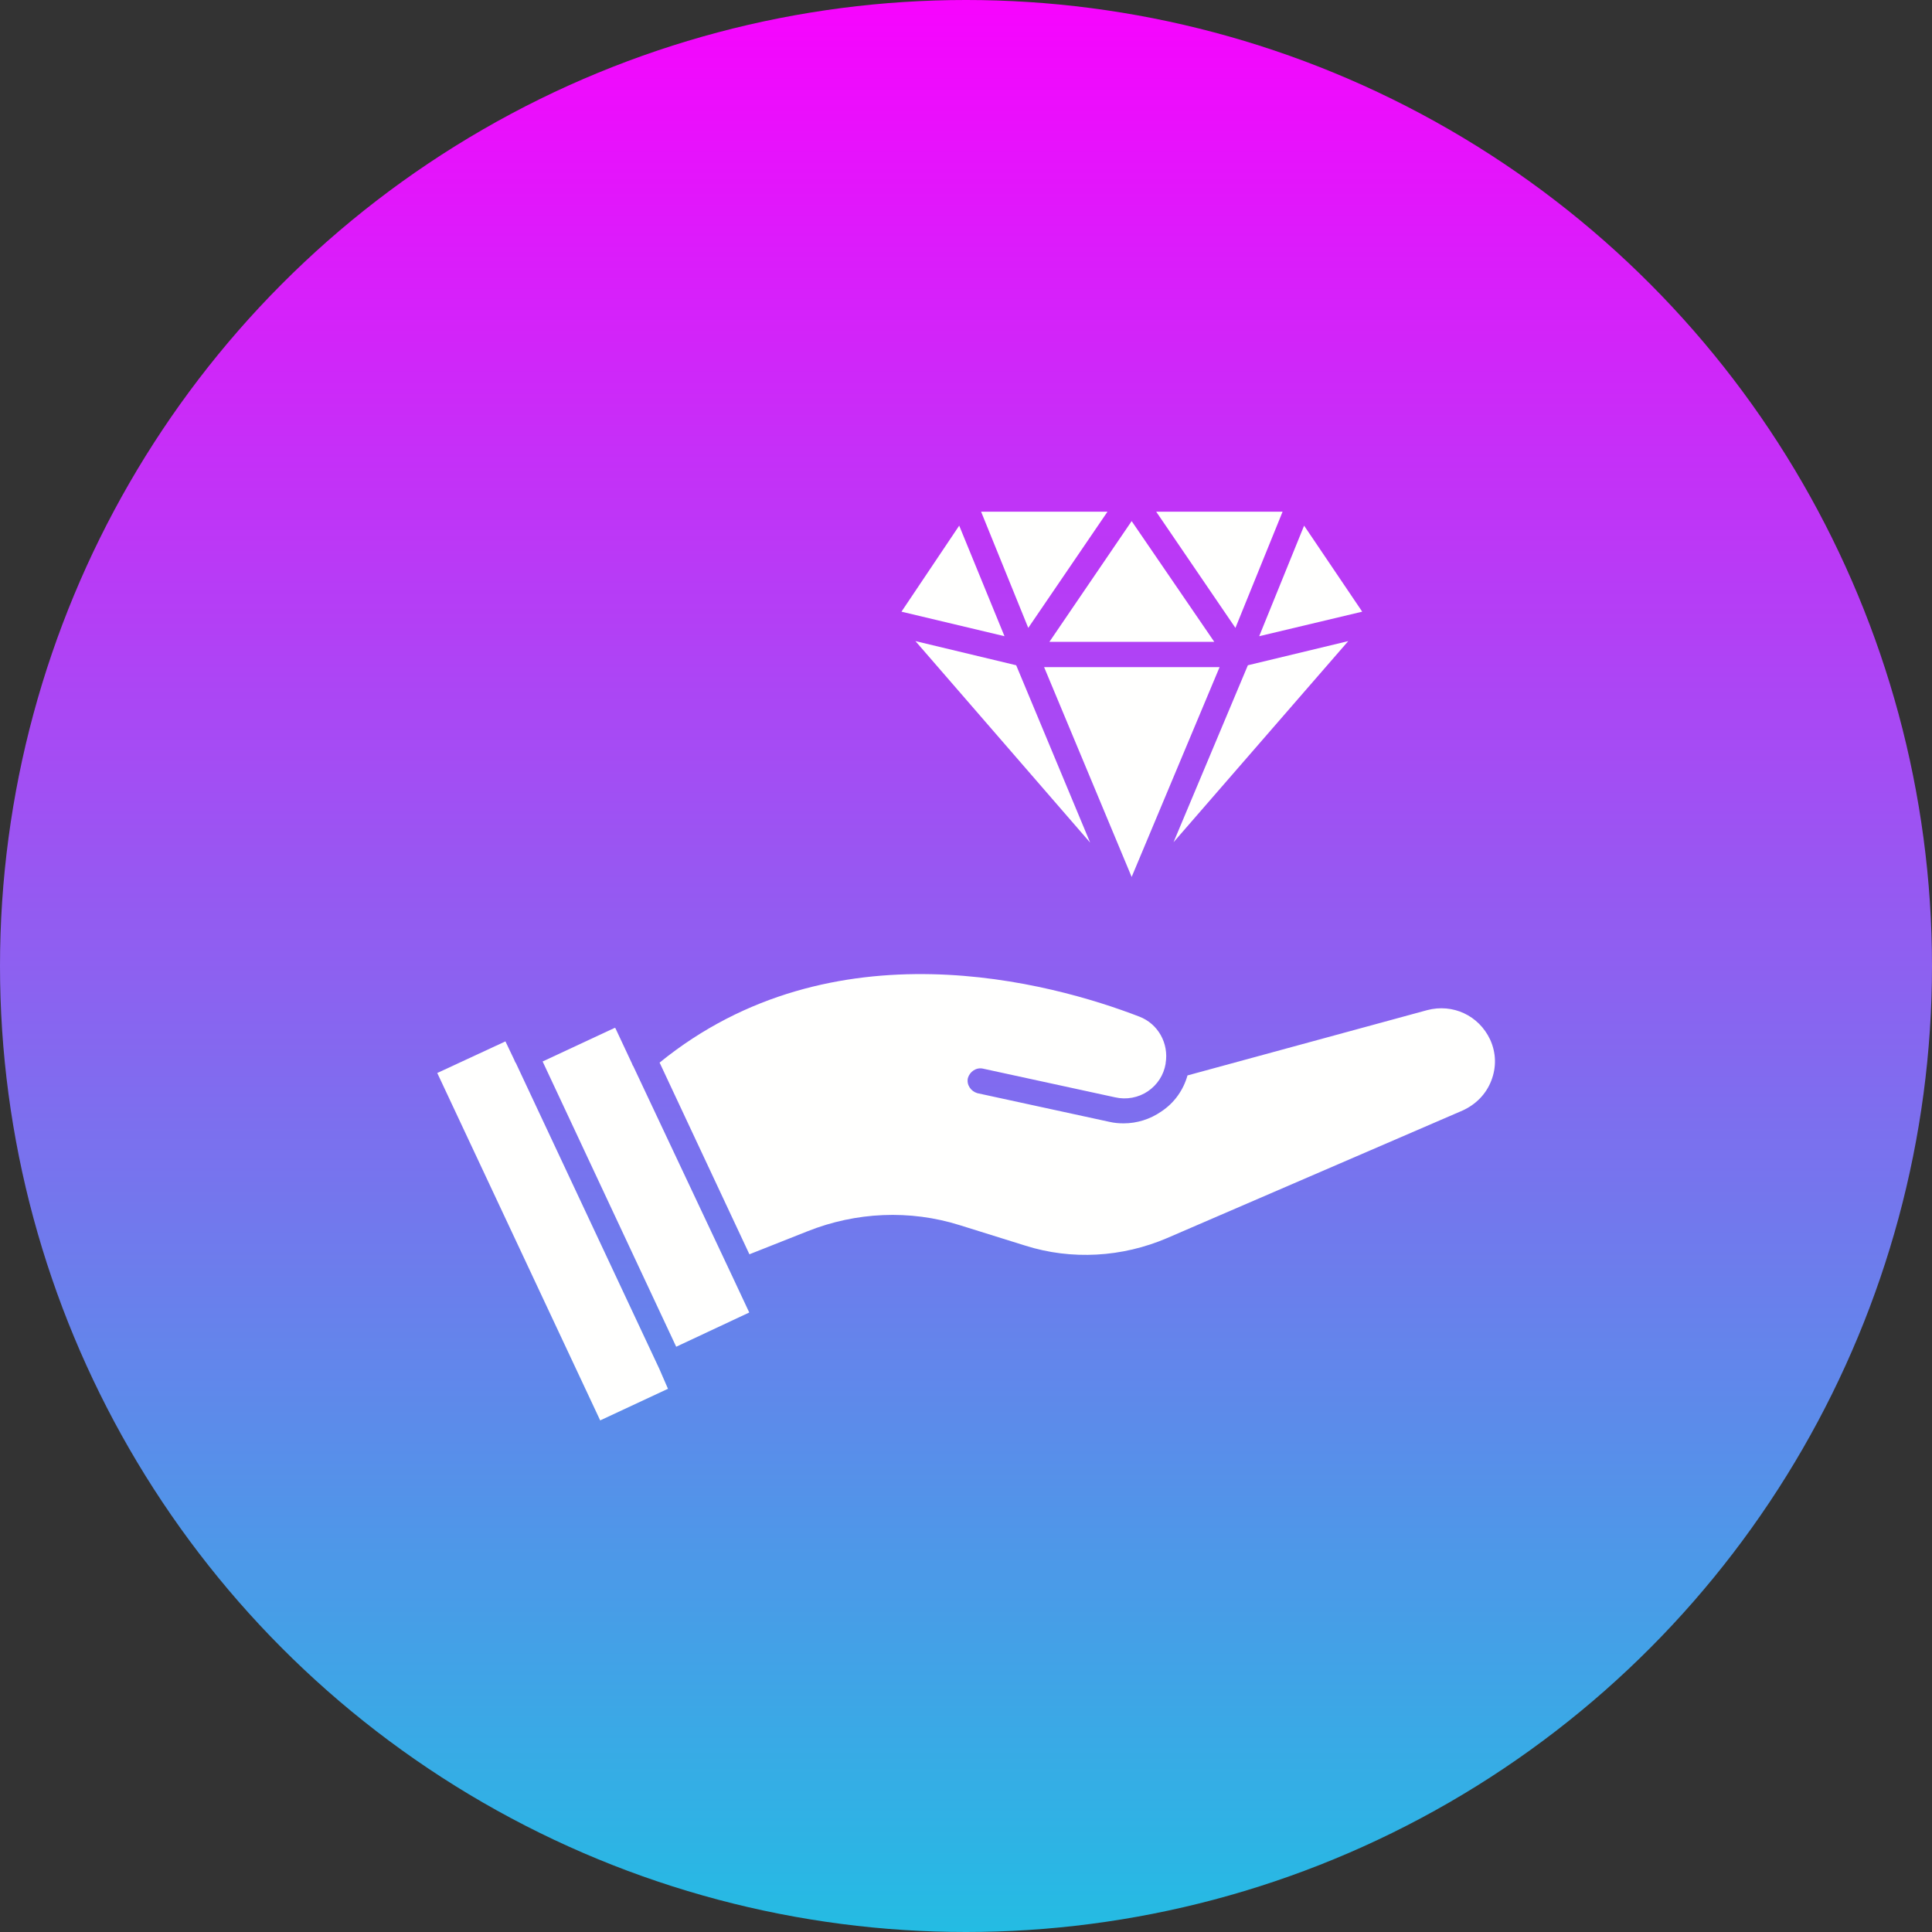
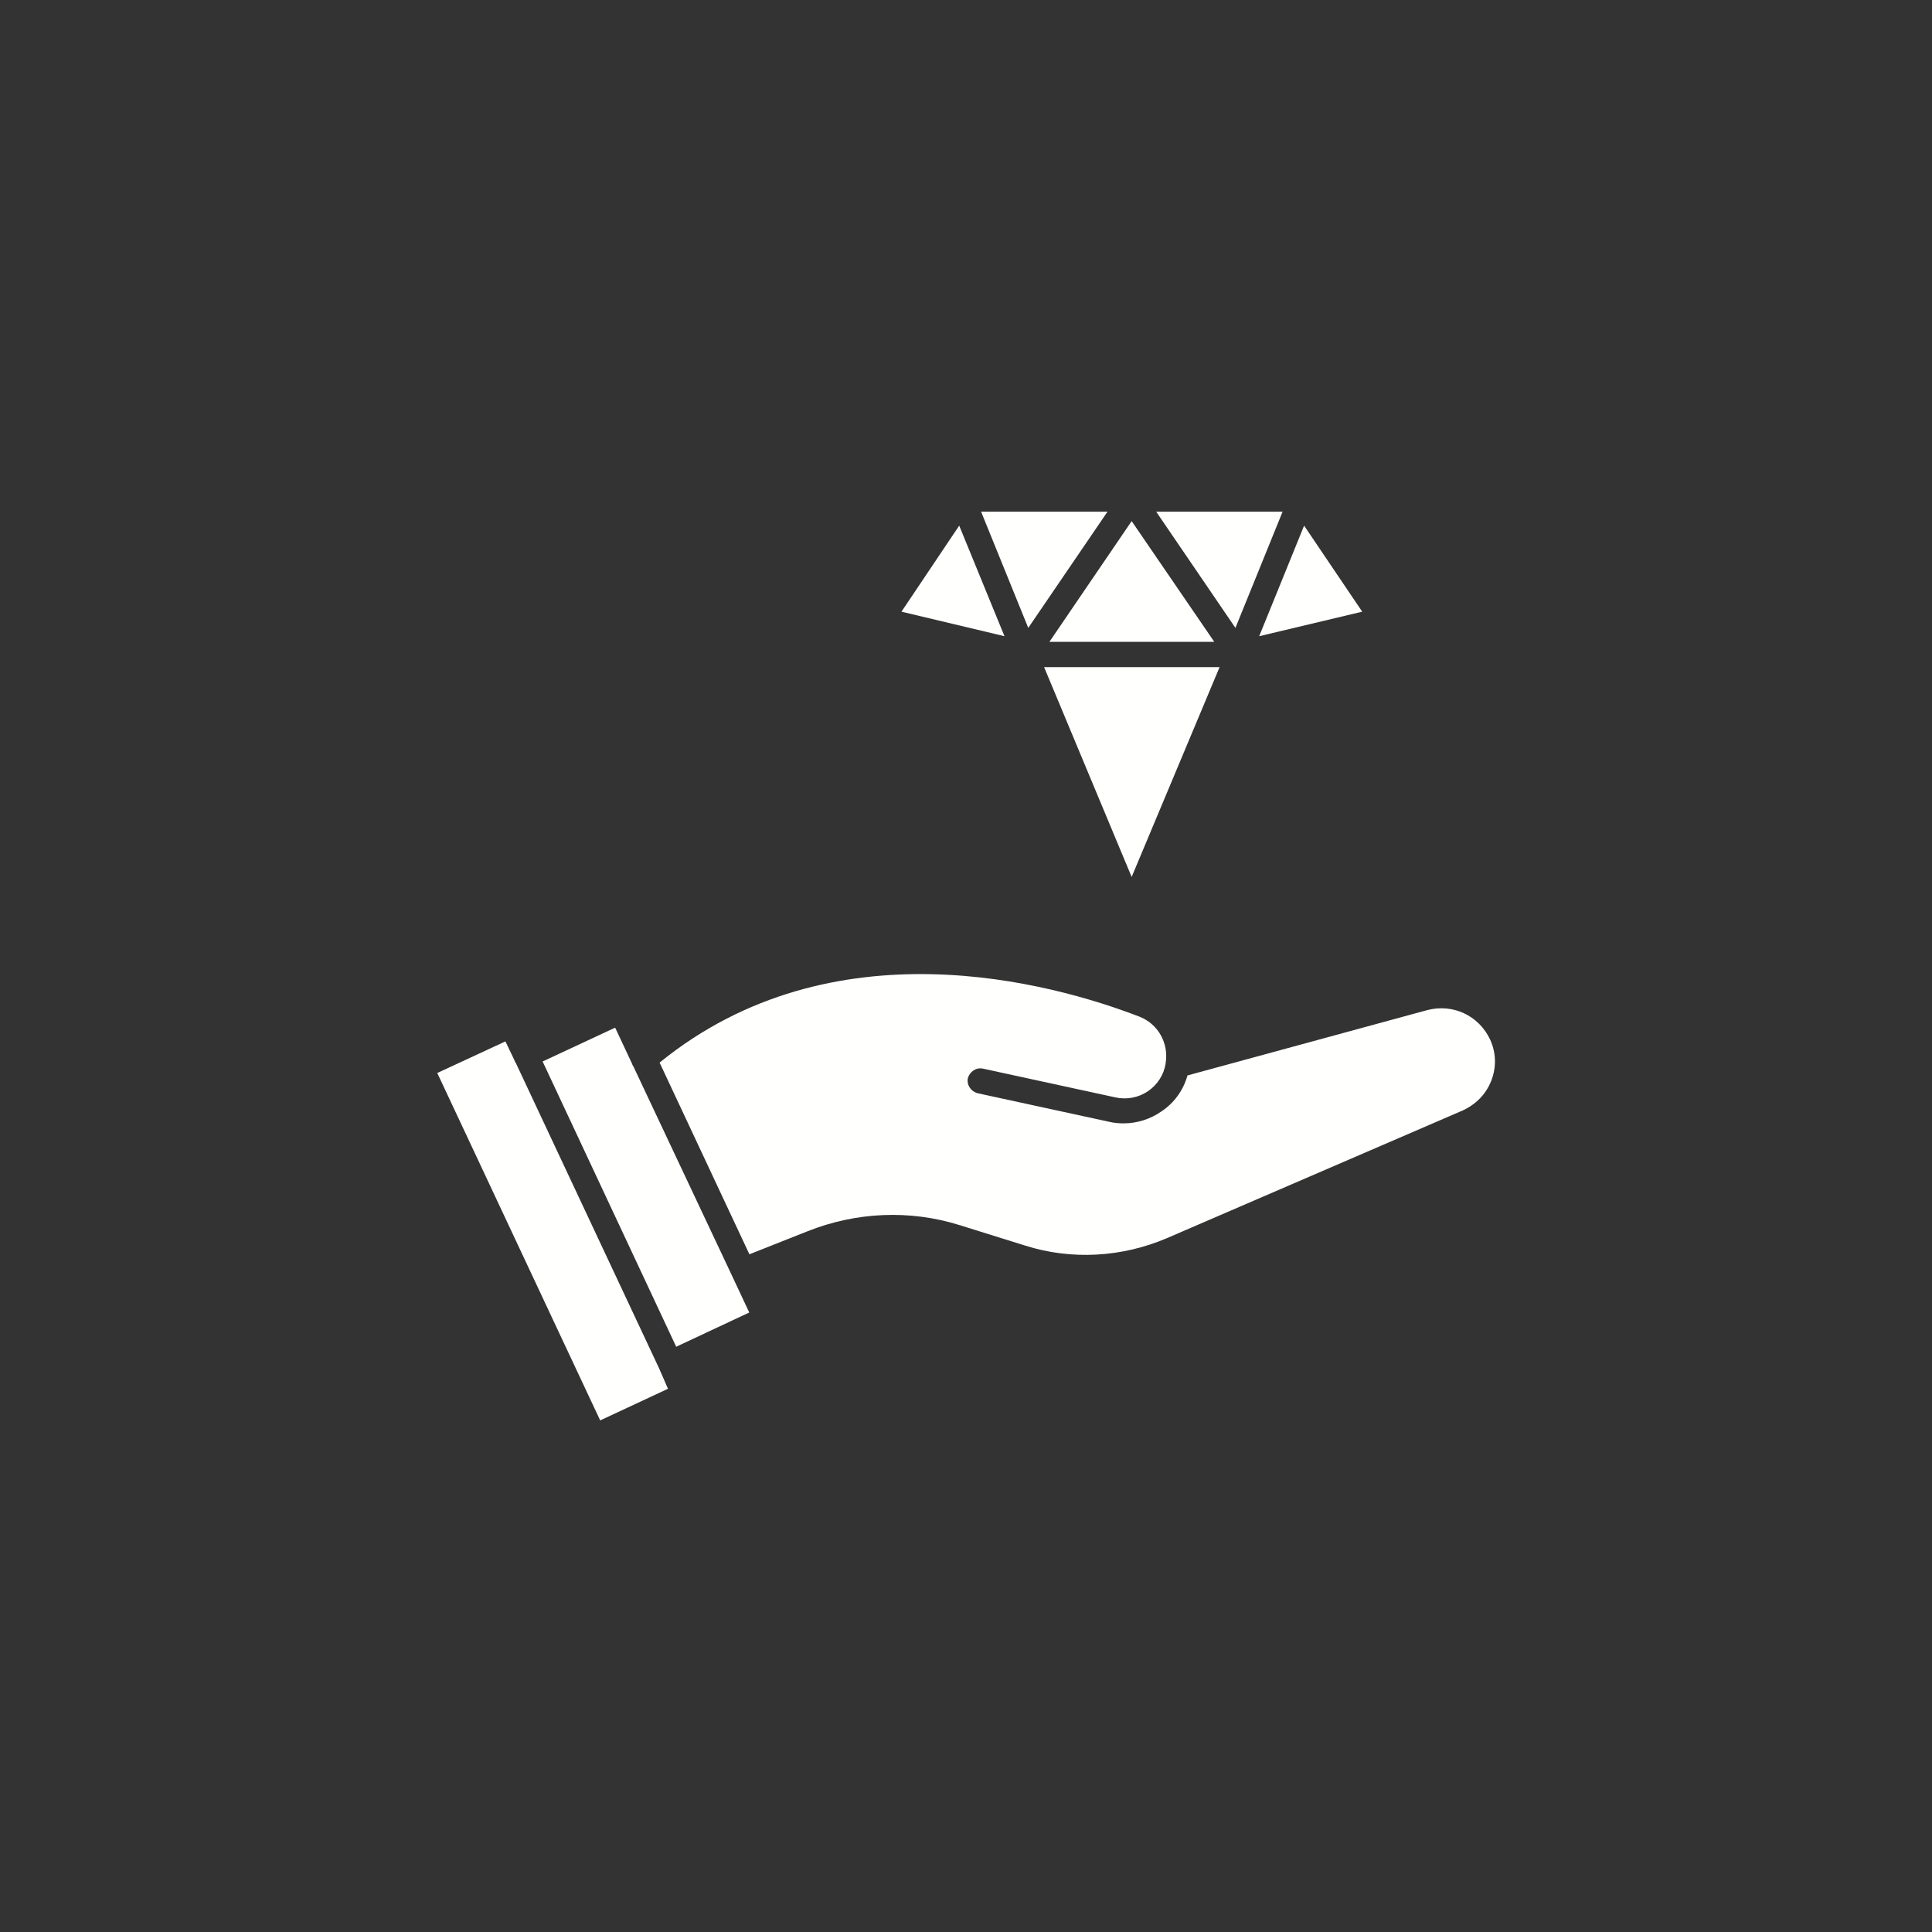
<svg xmlns="http://www.w3.org/2000/svg" id="Layer_1" height="512" viewBox="0 0 512 512" width="512">
  <rect x="0" y="0" width="512" height="512" fill="#333333" stroke="none" />
  <linearGradient id="SVGID_1_" gradientUnits="userSpaceOnUse" x1="256" x2="256" y1="0" y2="512">
    <stop offset="0" stop-color="#f704fe" />
    <stop offset="1" stop-color="#24bce3" />
  </linearGradient>
-   <circle cx="256" cy="256" fill="url(#SVGID_1_)" r="256" />
  <g>
    <g>
      <g>
        <g id="XMLID_1_" fill="#fffffe">
          <path d="m345.6 139.3 15.4 22.8-27.3 6.5z" />
-           <path d="m357.3 169.9-46.3 53.3 19.7-46.9z" />
          <path d="m339.9 135.6-12.5 30.8-21-30.8z" />
          <path d="m323.2 176.8-23.3 55.6-23.2-55.6z" />
          <path d="m299.9 138.1 21.9 32h-43.7z" />
          <path d="m293.5 135.6-21 30.8-12.5-30.8z" />
-           <path d="m288.9 223.3-46.3-53.4 26.7 6.4z" />
          <path d="m254.2 139.3 12 29.3-27.3-6.5z" />
          <path d="m198.5 347.7c.1.1 0 .2-.1.2l-19.2 9-35.4-75.6 19.1-8.9c.1 0 .1 0 .2.1l4.4 9.4c.1.2.1.4.3.6l26.2 55.6z" />
          <path d="m177 368c.1.1 0 .1-.1.1l-17.8 8.3c-.1 0-.1 0-.1-.1l-43.1-91.9c0-.1 0-.1.1-.1l17.9-8.3c.1 0 .1 0 .1.1l2.2 4.6c.1.1.1.3.2.5.1.1.1.3.3.5l38 81z" />
          <path d="m394.9 275.5c1.6 3.5 1.7 7.3.3 10.9s-4.1 6.3-7.6 7.9l-78.3 33.8c-11.9 5.1-25.3 5.9-37.6 2l-17.3-5.4c-13.3-4.2-27.6-3.5-40.4 1.6l-15.4 6.1-23.8-50.8c45.9-37.3 104-21.1 127.1-12.2 5 1.9 7.9 7.1 7 12.4v.1c-.5 3-2.2 5.6-4.7 7.3s-5.7 2.3-8.7 1.6l-35-7.6c-1.8-.4-3.5.8-4 2.5-.4 1.8.8 3.5 2.5 4l35 7.6c1.3.3 2.5.4 3.8.4 3.5 0 7-1.1 9.9-3.1 3.5-2.3 5.9-5.7 7-9.6l63.5-17.3c6.8-1.8 13.7 1.4 16.7 7.8z" />
        </g>
      </g>
    </g>
  </g>
</svg>